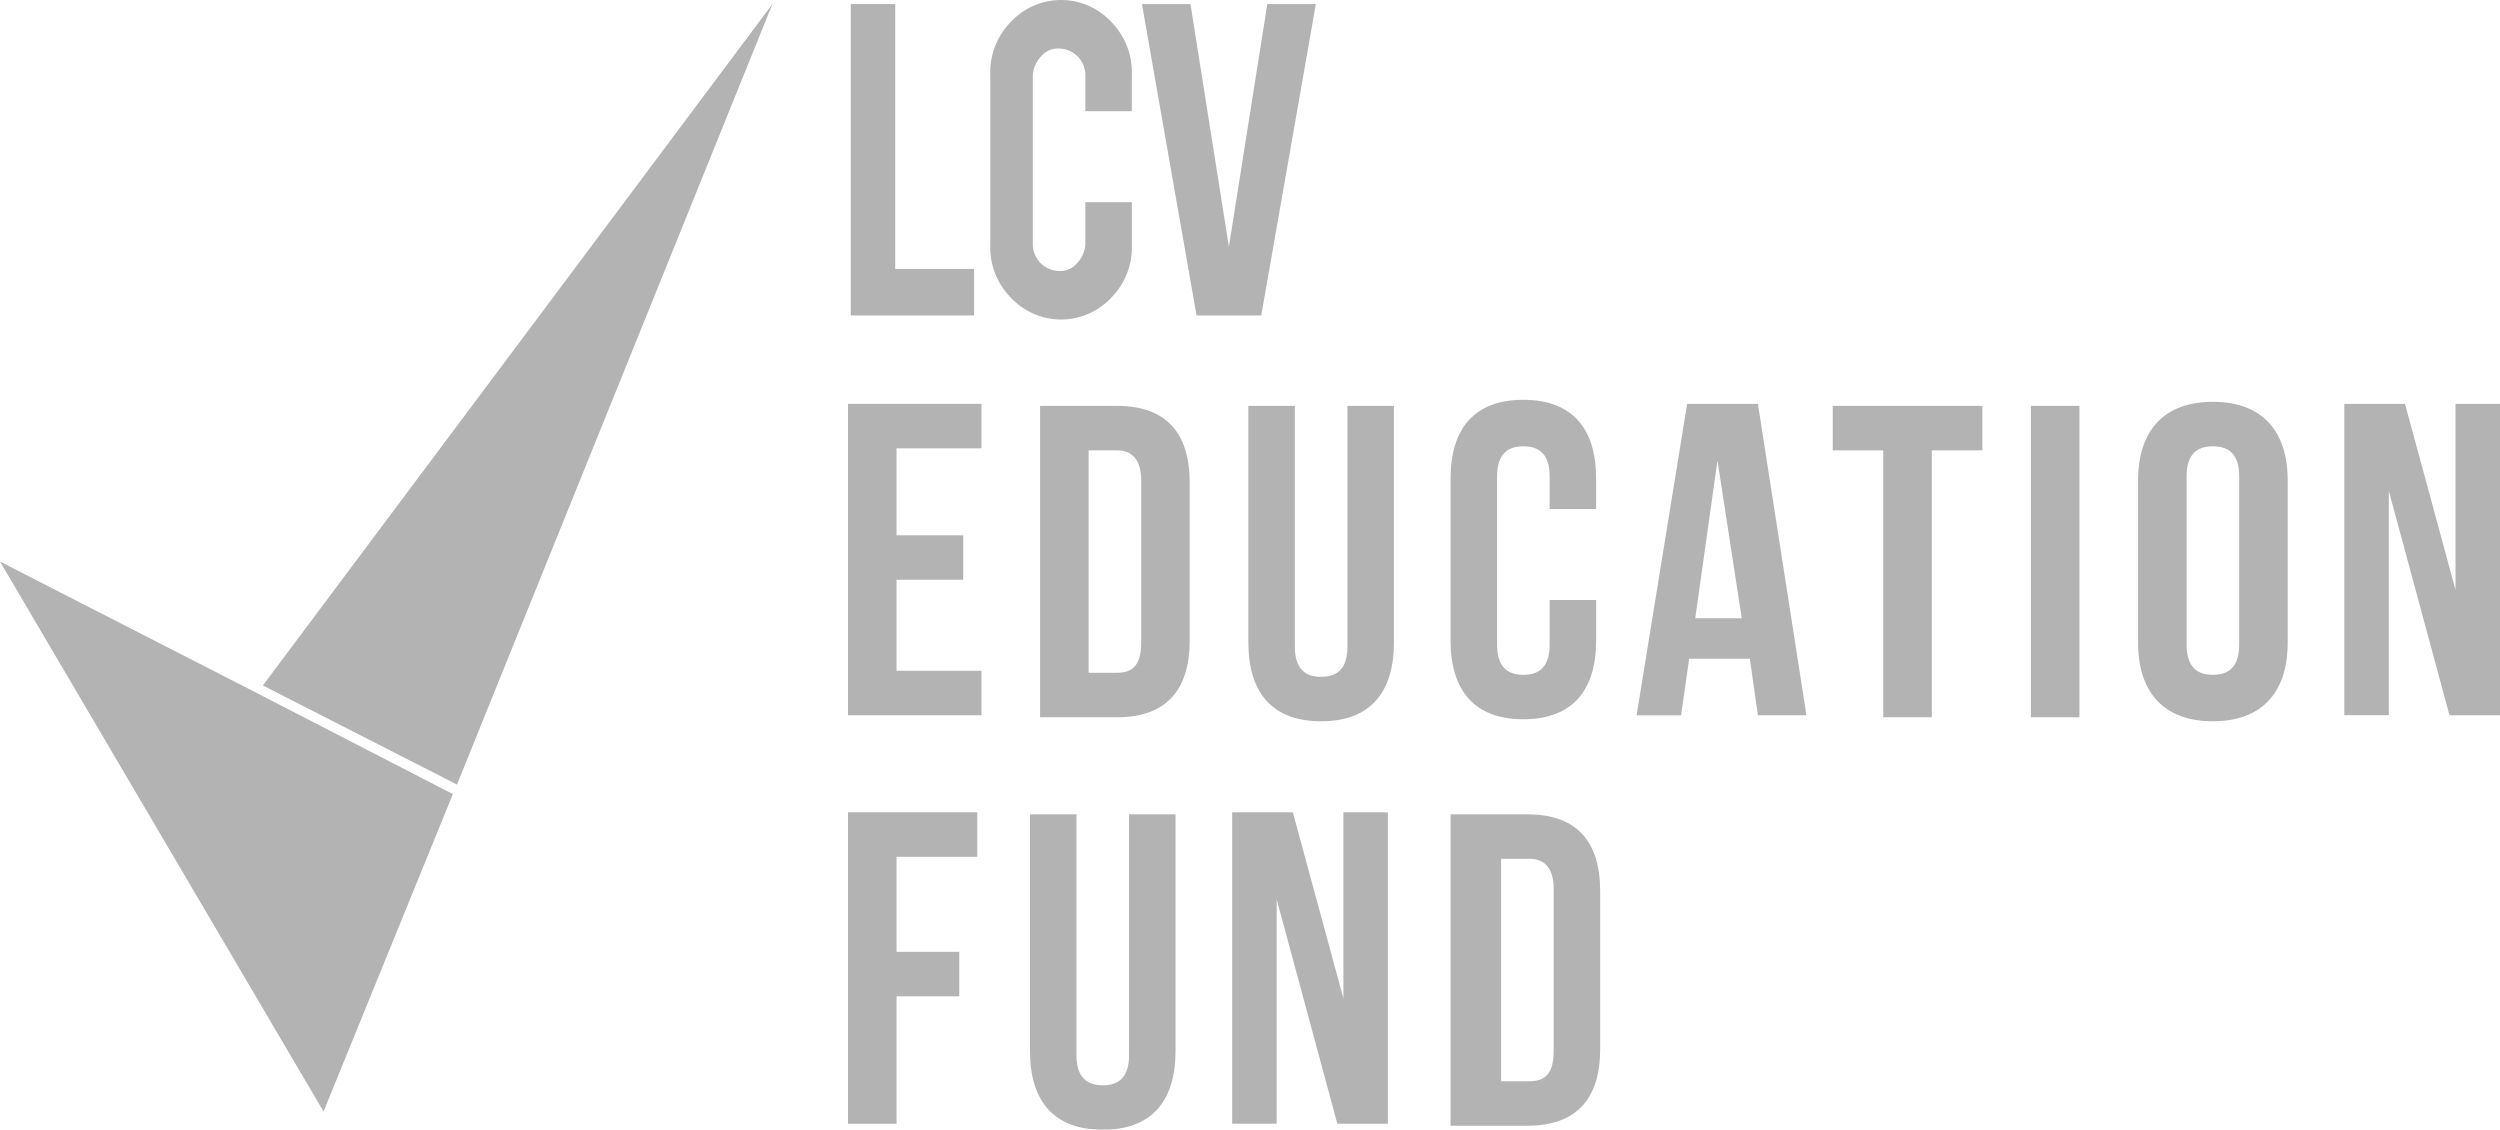
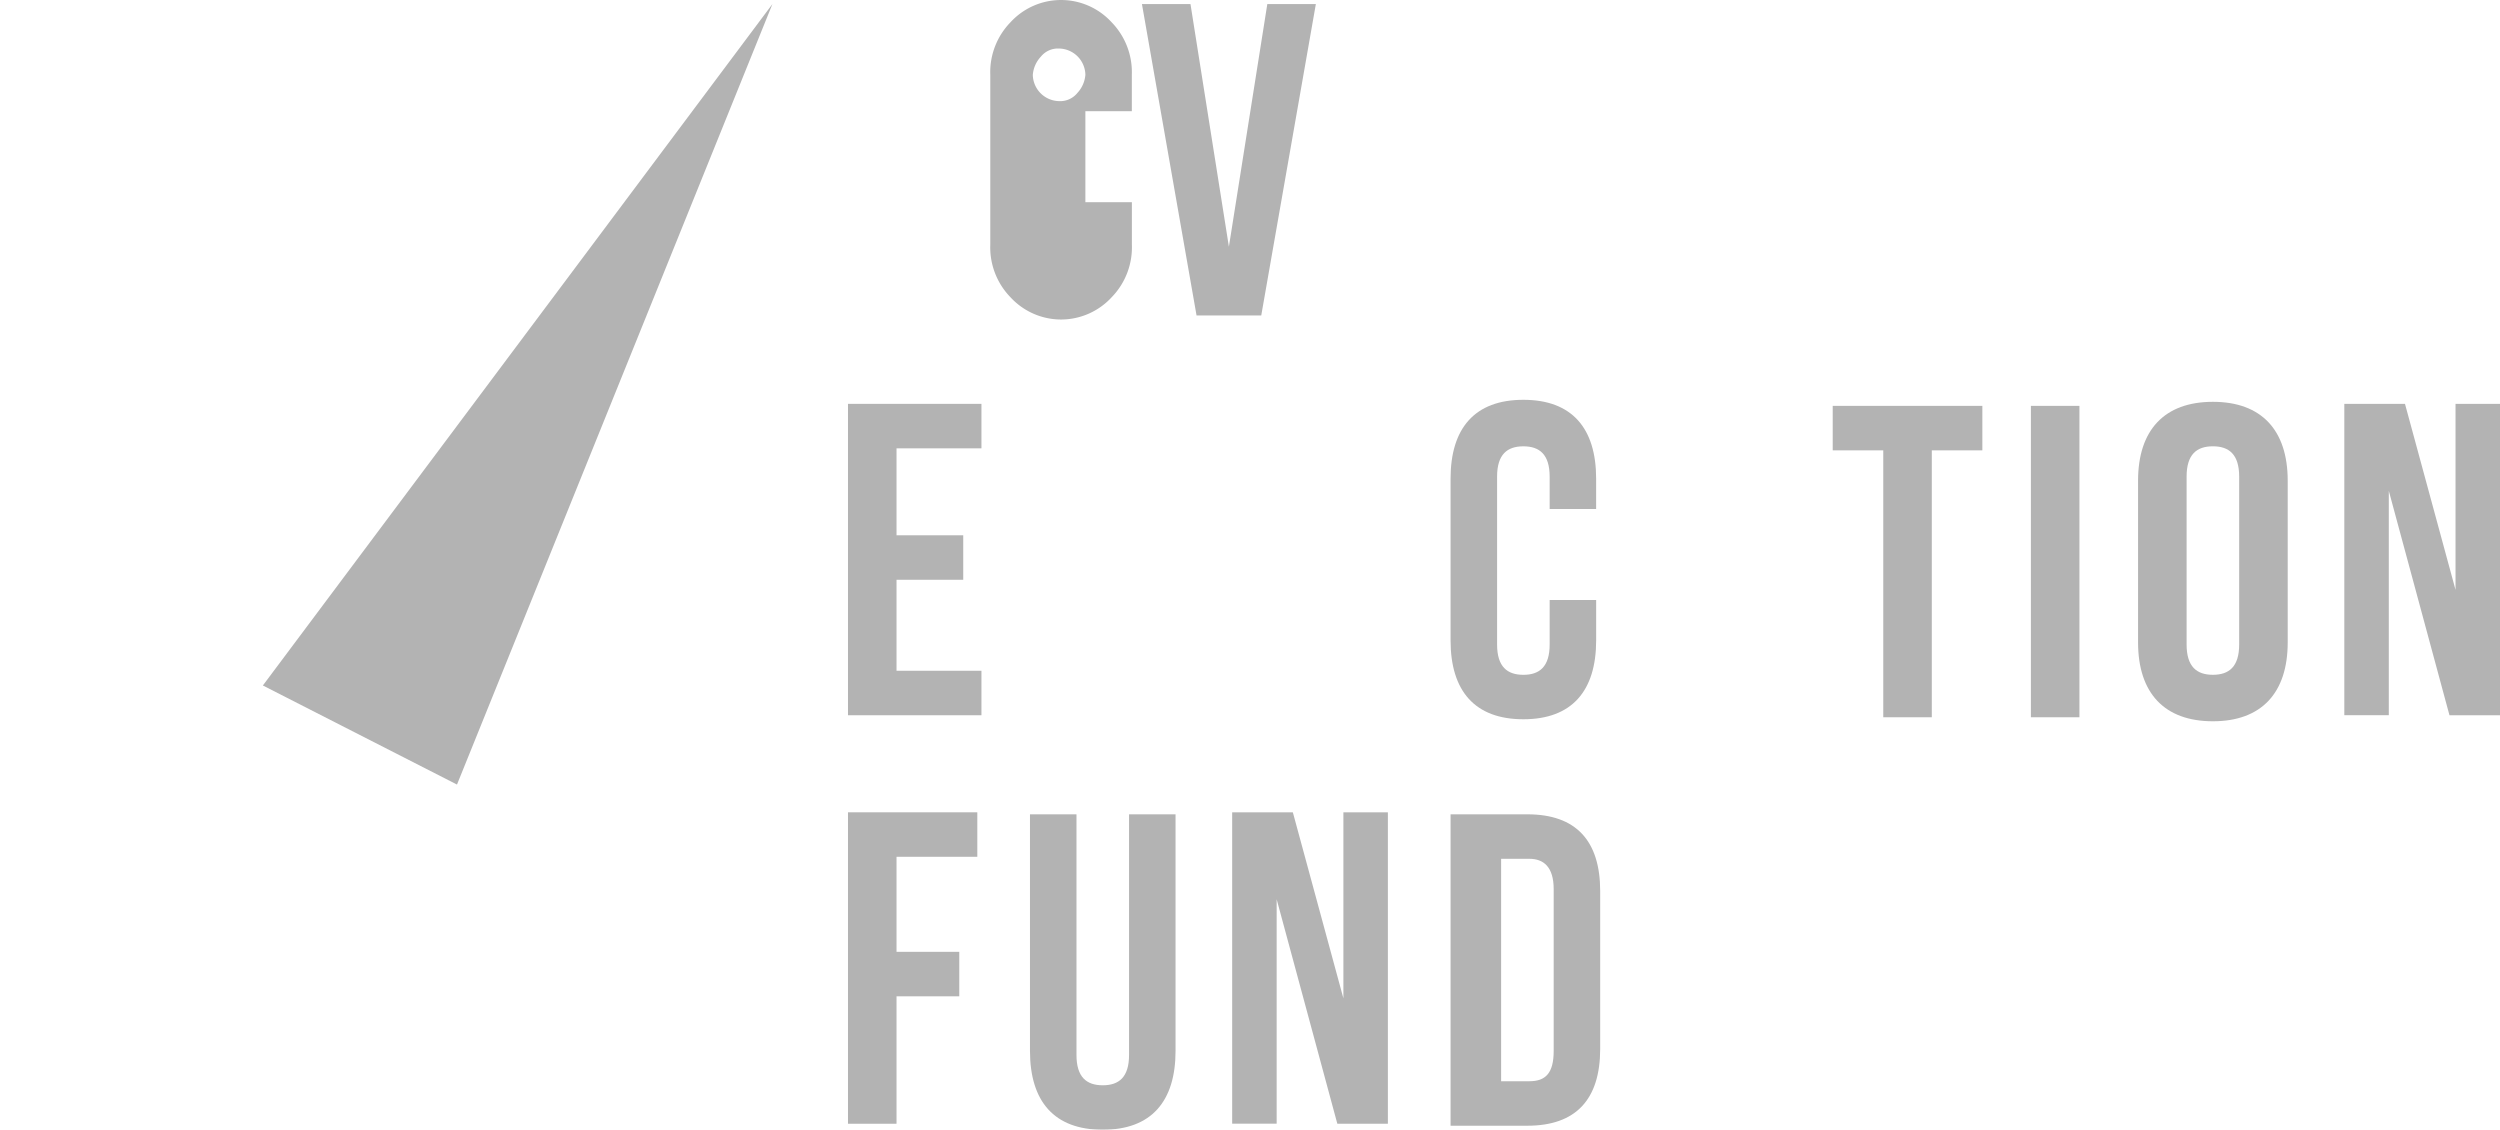
<svg xmlns="http://www.w3.org/2000/svg" width="131.447" height="59.401" viewBox="0 0 131.447 59.401">
  <g id="lvcef" transform="translate(0 0)" opacity="0.3">
    <g id="Group_5" data-name="Group 5" transform="translate(44.732 0)">
-       <path id="Path_1201" data-name="Path 1201" d="M51.085,28.173H44.6V11.8h2.339V25.728h4.146v2.445Z" transform="translate(-44.6 -11.587)" />
-       <path id="Path_1202" data-name="Path 1202" d="M55.221,28.4a3.623,3.623,0,0,1-2.658-1.169A3.765,3.765,0,0,1,51.5,24.464V15.534a3.765,3.765,0,0,1,1.063-2.764,3.605,3.605,0,0,1,5.316,0,3.765,3.765,0,0,1,1.063,2.764v1.914H56.5V15.534a1.407,1.407,0,0,0-1.382-1.382,1.154,1.154,0,0,0-.957.425,1.583,1.583,0,0,0-.425.957v8.93a1.408,1.408,0,0,0,1.382,1.383h0a1.157,1.157,0,0,0,.957-.425,1.583,1.583,0,0,0,.425-.957V22.232h2.445v2.233a3.765,3.765,0,0,1-1.063,2.764A3.623,3.623,0,0,1,55.221,28.4Z" transform="translate(-44.164 -11.6)" />
+       <path id="Path_1202" data-name="Path 1202" d="M55.221,28.4a3.623,3.623,0,0,1-2.658-1.169A3.765,3.765,0,0,1,51.5,24.464V15.534a3.765,3.765,0,0,1,1.063-2.764,3.605,3.605,0,0,1,5.316,0,3.765,3.765,0,0,1,1.063,2.764v1.914H56.5V15.534a1.407,1.407,0,0,0-1.382-1.382,1.154,1.154,0,0,0-.957.425,1.583,1.583,0,0,0-.425.957a1.408,1.408,0,0,0,1.382,1.383h0a1.157,1.157,0,0,0,.957-.425,1.583,1.583,0,0,0,.425-.957V22.232h2.445v2.233a3.765,3.765,0,0,1-1.063,2.764A3.623,3.623,0,0,1,55.221,28.4Z" transform="translate(-44.164 -11.6)" />
      <path id="Path_1203" data-name="Path 1203" d="M61.871,28.173,59,11.8h2.552l2.02,12.758L65.592,11.8h2.552L65.273,28.173Z" transform="translate(-43.69 -11.587)" />
    </g>
    <g id="Group_6" data-name="Group 6" transform="translate(0 0.213)">
      <path id="Path_1204" data-name="Path 1204" d="M2.5,39.4,19.511,68.318h0Z" transform="translate(-2.5 -10.087)" />
      <path id="Path_1205" data-name="Path 1205" d="M42.292,11.8,15.5,47.629l10.207,5.209Z" transform="translate(-1.679 -11.8)" />
-       <path id="Path_1206" data-name="Path 1206" d="M16,46.311,2.5,39.4,19.511,68.318l6.8-16.692Z" transform="translate(-2.5 -10.087)" />
      <path id="Path_1207" data-name="Path 1207" d="M16,46.311,2.5,39.4h0Z" transform="translate(-2.5 -10.074)" />
      <path id="Path_1208" data-name="Path 1208" d="M25.513,51.216,15.2,45.9h0Z" transform="translate(-1.698 -9.667)" />
      <path id="Path_1209" data-name="Path 1209" d="M18.5,67.592h0L25.3,50.9Z" transform="translate(-1.489 -9.36)" />
    </g>
    <g id="Group_7" data-name="Group 7" transform="translate(44.586 21.021)">
      <path id="Path_1210" data-name="Path 1210" d="M47.052,38.511H50.56V40.85H47.052v4.784h4.465v2.339H44.5V31.6h7.017v2.339H47.052Z" transform="translate(-44.5 -31.387)" />
-       <path id="Path_1211" data-name="Path 1211" d="M54,31.7h4.04c2.552,0,3.827,1.382,3.827,4.04v8.293c0,2.658-1.276,4.04-3.827,4.04H54Zm2.552,2.339V45.734H58.04c.851,0,1.276-.425,1.276-1.595V35.634c0-1.169-.532-1.595-1.276-1.595Z" transform="translate(-43.9 -31.381)" />
-       <path id="Path_1212" data-name="Path 1212" d="M66.745,31.7V44.352c0,1.17.532,1.595,1.382,1.595s1.382-.425,1.382-1.595V31.7h2.445V44.139c0,2.658-1.276,4.146-3.827,4.146S64.3,46.8,64.3,44.139V31.7Z" transform="translate(-43.249 -31.381)" />
      <path id="Path_1213" data-name="Path 1213" d="M81.955,41.925v2.126c0,2.658-1.276,4.146-3.827,4.146S74.3,46.71,74.3,44.052V35.546c0-2.658,1.276-4.146,3.827-4.146s3.827,1.488,3.827,4.146v1.595H79.51v-1.7c0-1.169-.532-1.595-1.382-1.595s-1.382.425-1.382,1.595v8.824c0,1.169.532,1.595,1.382,1.595s1.382-.425,1.382-1.595V41.925Z" transform="translate(-42.617 -31.4)" />
-       <path id="Path_1214" data-name="Path 1214" d="M92.431,47.973H89.879L89.454,45h-3.19l-.425,2.977H83.5L86.158,31.6h3.721Zm-5.847-5.1h2.445l-1.276-8.293Z" transform="translate(-42.036 -31.387)" />
      <path id="Path_1215" data-name="Path 1215" d="M93.1,31.7h7.974v2.339H98.416V48.073H95.864V34.039H93.206V31.7Z" transform="translate(-41.43 -31.381)" />
      <path id="Path_1216" data-name="Path 1216" d="M103,31.7h2.552V48.073H103Z" transform="translate(-40.804 -31.381)" />
      <path id="Path_1217" data-name="Path 1217" d="M108.3,35.646c0-2.658,1.382-4.146,3.934-4.146s3.934,1.488,3.934,4.146v8.505c0,2.658-1.382,4.146-3.934,4.146S108.3,46.81,108.3,44.152Zm2.552,8.612c0,1.169.532,1.595,1.382,1.595s1.382-.425,1.382-1.595V35.434c0-1.169-.532-1.595-1.382-1.595s-1.382.425-1.382,1.595Z" transform="translate(-40.469 -31.394)" />
      <path id="Path_1218" data-name="Path 1218" d="M120.839,36.172v11.8H118.5V31.6h3.19l2.658,9.781V31.6h2.339V47.973h-2.658Z" transform="translate(-39.825 -31.387)" />
      <path id="Path_1219" data-name="Path 1219" d="M47.052,59.136h3.3v2.339h-3.3v6.7H44.5V51.8h6.8v2.339H47.052Z" transform="translate(-44.5 -30.111)" />
      <path id="Path_1220" data-name="Path 1220" d="M55.945,51.9V64.552c0,1.17.532,1.595,1.382,1.595s1.382-.425,1.382-1.595V51.9h2.445V64.339c0,2.658-1.276,4.146-3.827,4.146S53.5,67,53.5,64.339V51.9Z" transform="translate(-43.931 -30.105)" />
      <path id="Path_1221" data-name="Path 1221" d="M65.839,56.372v11.8H63.5V51.8h3.19l2.658,9.781V51.8h2.339V68.173H69.029Z" transform="translate(-43.3 -30.111)" />
      <path id="Path_1222" data-name="Path 1222" d="M74.3,51.9h4.04c2.552,0,3.827,1.382,3.827,4.04v8.293c0,2.658-1.276,4.04-3.827,4.04H74.3Zm2.658,2.339V65.934h1.488c.851,0,1.276-.425,1.276-1.595V55.834c0-1.169-.532-1.595-1.276-1.595Z" transform="translate(-42.617 -30.105)" />
    </g>
  </g>
</svg>